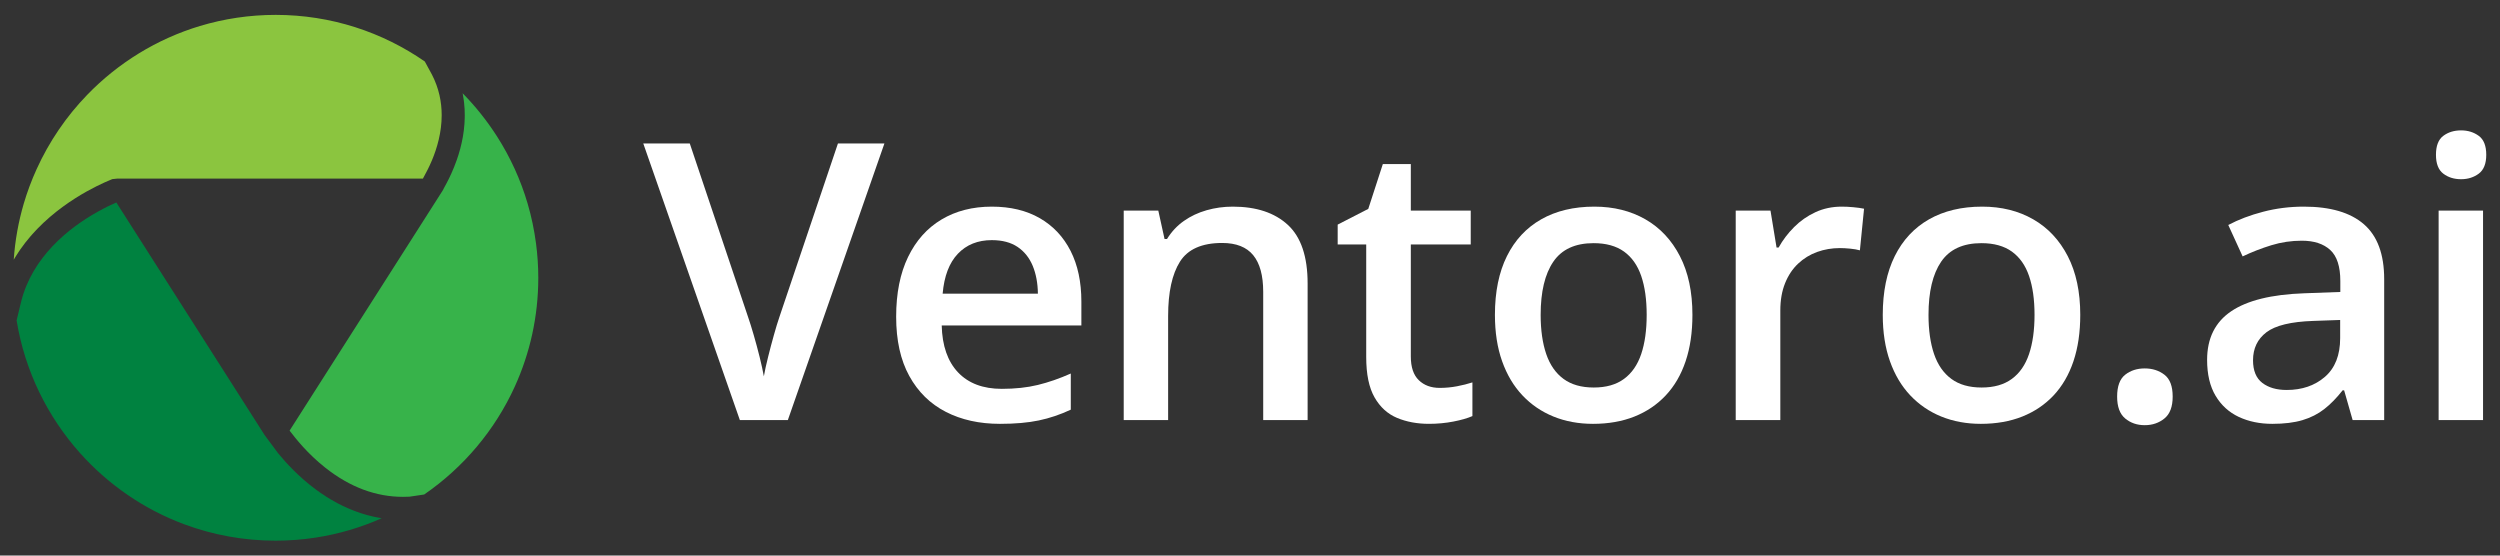
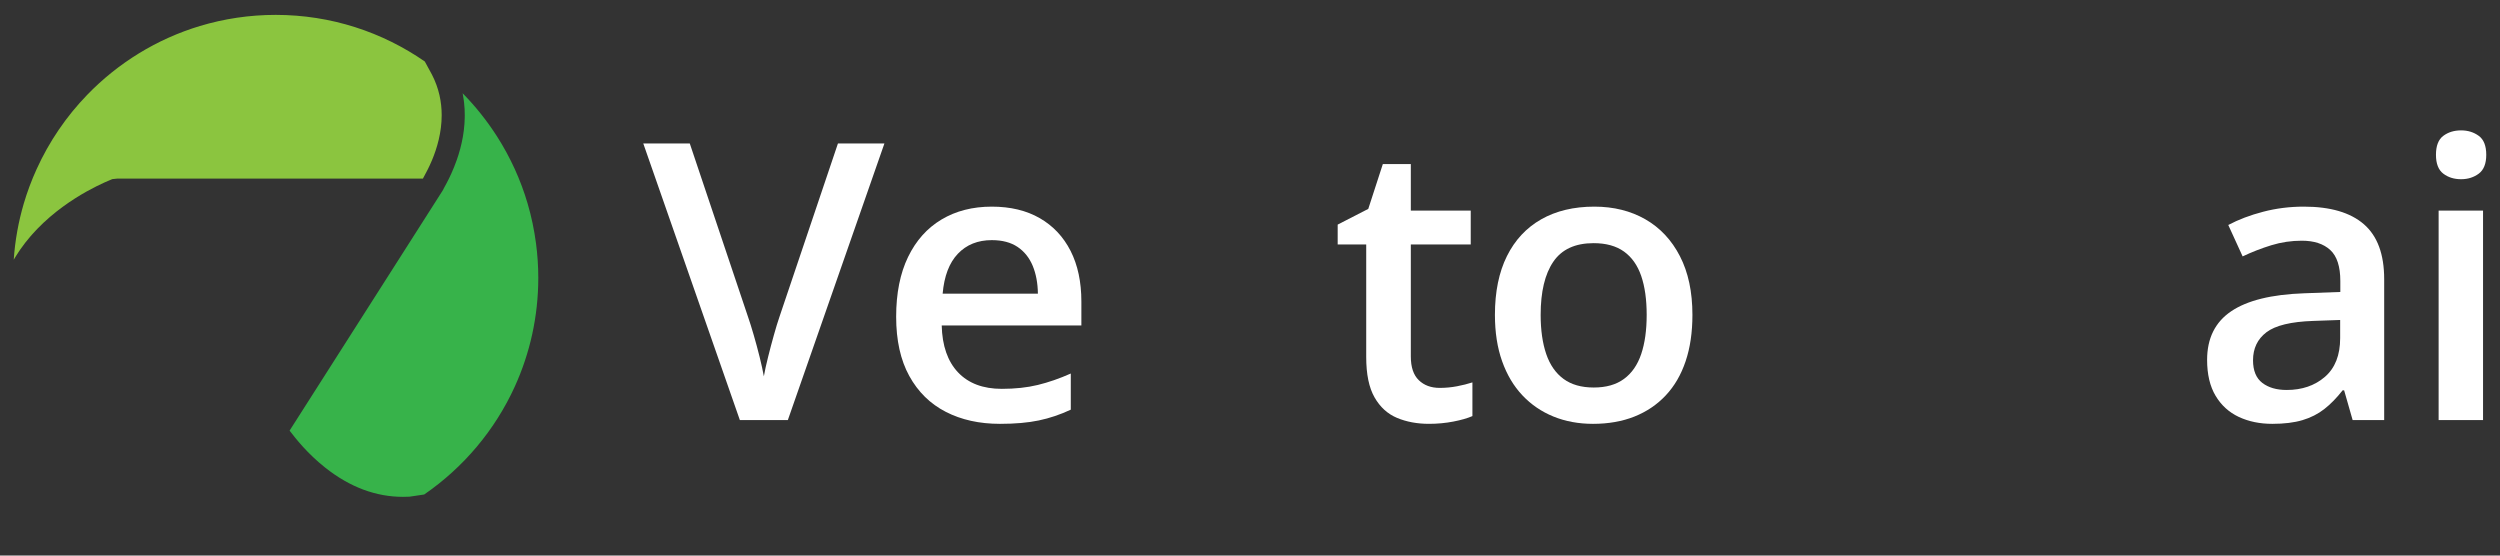
<svg xmlns="http://www.w3.org/2000/svg" width="171" height="38" viewBox="0 0 171 38" fill="none">
  <rect x="0" y="0" width="171" height="38" fill="#333333" stroke="none" />
  <path d="M60.495 9.811L53.889 28.732H50.606L43.999 9.811H47.18L51.162 21.666C51.282 22.012 51.414 22.429 51.556 22.921C51.699 23.413 51.832 23.909 51.957 24.41C52.081 24.91 52.178 25.354 52.248 25.742C52.316 25.354 52.413 24.91 52.539 24.41C52.663 23.909 52.795 23.413 52.933 22.921C53.071 22.429 53.199 22.006 53.321 21.653L57.316 9.811L60.495 9.811Z" fill="white" />
  <path d="M67.838 14.134C69.114 14.134 70.208 14.397 71.122 14.923C72.035 15.45 72.737 16.196 73.229 17.163C73.72 18.129 73.966 19.285 73.966 20.631V22.261H64.413C64.446 23.65 64.82 24.721 65.531 25.471C66.242 26.221 67.239 26.597 68.523 26.597C69.437 26.597 70.257 26.509 70.986 26.331C71.714 26.154 72.466 25.894 73.242 25.549V28.021C72.526 28.357 71.799 28.603 71.057 28.758C70.316 28.914 69.428 28.991 68.395 28.991C66.989 28.991 65.754 28.717 64.69 28.169C63.626 27.622 62.794 26.804 62.195 25.717C61.596 24.63 61.297 23.28 61.297 21.666C61.297 20.061 61.569 18.698 62.112 17.576C62.654 16.456 63.417 15.601 64.399 15.015C65.382 14.427 66.529 14.134 67.838 14.134ZM67.838 16.425C66.882 16.425 66.109 16.736 65.518 17.357C64.927 17.977 64.581 18.888 64.477 20.087H70.992C70.983 19.371 70.866 18.737 70.638 18.184C70.409 17.633 70.064 17.201 69.603 16.89C69.142 16.58 68.554 16.425 67.838 16.425Z" fill="white" />
-   <path d="M84.322 14.134C85.933 14.134 87.189 14.551 88.09 15.383C88.99 16.215 89.441 17.551 89.441 19.388V28.732H86.403V19.958C86.403 18.845 86.175 18.01 85.718 17.453C85.261 16.897 84.555 16.619 83.598 16.619C82.21 16.619 81.246 17.046 80.708 17.9C80.169 18.754 79.9 19.993 79.9 21.614V28.732H76.862V14.405H79.228L79.655 16.347H79.823C80.133 15.846 80.518 15.435 80.98 15.111C81.44 14.787 81.957 14.544 82.531 14.38C83.105 14.216 83.701 14.134 84.322 14.134Z" fill="white" />
  <path d="M98.478 26.532C98.874 26.532 99.267 26.495 99.654 26.422C100.042 26.348 100.395 26.26 100.713 26.156V28.46C100.378 28.607 99.943 28.732 99.409 28.835C98.874 28.939 98.318 28.99 97.74 28.99C96.93 28.99 96.203 28.854 95.556 28.583C94.91 28.312 94.397 27.844 94.018 27.179C93.638 26.514 93.449 25.596 93.449 24.422V16.722H91.497V15.363L93.59 14.288L94.586 11.222H96.5V14.405H100.598V16.722H96.5V24.384C96.5 25.109 96.68 25.648 97.042 26.001C97.405 26.355 97.882 26.532 98.478 26.532Z" fill="white" />
  <path d="M115.762 21.537C115.762 22.727 115.608 23.785 115.297 24.707C114.986 25.631 114.535 26.409 113.939 27.043C113.345 27.677 112.629 28.16 111.794 28.493C110.958 28.825 110.014 28.991 108.963 28.991C107.98 28.991 107.079 28.825 106.26 28.493C105.441 28.16 104.733 27.677 104.134 27.043C103.535 26.409 103.072 25.631 102.744 24.707C102.416 23.785 102.253 22.727 102.253 21.537C102.253 19.958 102.526 18.619 103.074 17.518C103.621 16.418 104.403 15.579 105.42 15.001C106.437 14.423 107.648 14.134 109.053 14.134C110.372 14.134 111.535 14.423 112.544 15.001C113.551 15.579 114.34 16.42 114.908 17.525C115.478 18.629 115.762 19.967 115.762 21.537ZM105.381 21.537C105.381 22.581 105.509 23.474 105.762 24.216C106.016 24.958 106.411 25.525 106.945 25.917C107.48 26.311 108.169 26.506 109.014 26.506C109.858 26.506 110.548 26.311 111.082 25.917C111.617 25.525 112.008 24.958 112.259 24.216C112.509 23.474 112.633 22.581 112.633 21.537C112.633 20.493 112.509 19.606 112.259 18.877C112.008 18.148 111.617 17.592 111.082 17.207C110.548 16.824 109.854 16.632 109.001 16.632C107.742 16.632 106.825 17.055 106.248 17.9C105.67 18.746 105.381 19.958 105.381 21.537Z" fill="white" />
-   <path d="M125.976 14.134C126.216 14.134 126.479 14.146 126.764 14.173C127.048 14.199 127.294 14.233 127.501 14.276L127.217 17.123C127.035 17.072 126.814 17.032 126.55 17.007C126.288 16.981 126.053 16.969 125.846 16.969C125.303 16.969 124.786 17.057 124.295 17.233C123.804 17.41 123.368 17.678 122.989 18.035C122.609 18.394 122.312 18.84 122.098 19.375C121.882 19.91 121.774 20.531 121.774 21.239V28.732H118.723V14.405H121.102L121.516 16.929H121.658C121.942 16.42 122.295 15.954 122.718 15.532C123.139 15.109 123.625 14.77 124.172 14.516C124.719 14.261 125.32 14.134 125.976 14.134Z" fill="white" />
-   <path d="M142.29 21.537C142.29 22.727 142.135 23.785 141.825 24.707C141.515 25.631 141.061 26.409 140.469 27.043C139.872 27.677 139.157 28.16 138.322 28.493C137.486 28.825 136.541 28.991 135.49 28.991C134.508 28.991 133.607 28.825 132.788 28.493C131.969 28.16 131.261 27.677 130.662 27.043C130.063 26.409 129.6 25.631 129.272 24.707C128.945 23.785 128.781 22.727 128.781 21.537C128.781 19.958 129.055 18.619 129.602 17.518C130.149 16.418 130.932 15.579 131.947 15.001C132.965 14.423 134.175 14.134 135.581 14.134C136.9 14.134 138.063 14.423 139.071 15.001C140.079 15.579 140.868 16.42 141.437 17.525C142.006 18.629 142.29 19.967 142.29 21.537ZM131.91 21.537C131.91 22.581 132.037 23.474 132.29 24.216C132.544 24.958 132.94 25.525 133.474 25.917C134.007 26.311 134.697 26.506 135.542 26.506C136.386 26.506 137.076 26.311 137.61 25.917C138.145 25.525 138.537 24.958 138.787 24.216C139.037 23.474 139.162 22.581 139.162 21.537C139.162 20.493 139.037 19.606 138.787 18.877C138.537 18.148 138.145 17.592 137.61 17.207C137.076 16.824 136.382 16.632 135.529 16.632C134.271 16.632 133.353 17.055 132.775 17.9C132.198 18.746 131.91 19.958 131.91 21.537Z" fill="white" />
-   <path d="M144.812 27.128C144.812 26.421 144.995 25.922 145.361 25.633C145.728 25.344 146.174 25.2 146.699 25.2C147.225 25.2 147.674 25.344 148.049 25.633C148.425 25.922 148.611 26.42 148.611 27.128C148.611 27.818 148.425 28.316 148.049 28.622C147.674 28.928 147.225 29.082 146.699 29.082C146.174 29.082 145.728 28.928 145.361 28.622C144.995 28.316 144.812 27.818 144.812 27.128Z" fill="white" />
  <path d="M157.584 14.134C159.394 14.134 160.762 14.534 161.689 15.337C162.615 16.14 163.078 17.391 163.078 19.091V28.732H160.92L160.339 26.7H160.234C159.829 27.218 159.411 27.645 158.981 27.981C158.549 28.318 158.052 28.57 157.488 28.738C156.923 28.907 156.235 28.991 155.426 28.991C154.572 28.991 153.81 28.833 153.137 28.519C152.465 28.204 151.935 27.723 151.547 27.075C151.16 26.428 150.966 25.609 150.966 24.616C150.966 23.141 151.515 22.033 152.613 21.291C153.712 20.549 155.374 20.139 157.598 20.061L160.078 19.97V19.22C160.078 18.228 159.849 17.52 159.387 17.098C158.926 16.675 158.278 16.464 157.443 16.464C156.727 16.464 156.033 16.567 155.36 16.774C154.689 16.981 154.033 17.235 153.396 17.538L152.414 15.389C153.112 15.018 153.907 14.716 154.799 14.484C155.69 14.25 156.619 14.134 157.584 14.134ZM160.067 21.886L158.218 21.951C156.701 22.003 155.636 22.261 155.024 22.727C154.412 23.193 154.107 23.832 154.107 24.642C154.107 25.35 154.319 25.865 154.74 26.189C155.162 26.512 155.717 26.674 156.408 26.674C157.459 26.674 158.333 26.375 159.026 25.775C159.719 25.175 160.067 24.293 160.067 23.128L160.067 21.886Z" fill="white" />
  <path d="M168.34 8.918C168.806 8.918 169.209 9.044 169.55 9.294C169.89 9.544 170.06 9.976 170.06 10.588C170.06 11.192 169.89 11.621 169.55 11.876C169.209 12.13 168.806 12.258 168.34 12.258C167.858 12.258 167.451 12.13 167.119 11.876C166.786 11.621 166.62 11.192 166.62 10.588C166.62 9.976 166.786 9.544 167.119 9.294C167.451 9.044 167.858 8.918 168.34 8.918ZM169.84 14.405V28.732H166.802V14.405H169.84Z" fill="white" />
  <path d="M5.968 6.483C4.539 7.958 3.362 9.68 2.502 11.576C2.156 12.339 1.86 13.126 1.622 13.938C1.263 15.165 1.029 16.446 0.94 17.765C0.944 17.757 0.949 17.749 0.954 17.741C0.987 17.684 1.018 17.634 1.045 17.588C1.123 17.462 1.202 17.338 1.284 17.217C1.313 17.173 1.344 17.127 1.38 17.073C1.488 16.919 1.6 16.764 1.727 16.601L1.727 16.601L1.728 16.6L1.728 16.6C1.846 16.45 1.965 16.305 2.089 16.161C2.125 16.12 2.159 16.081 2.193 16.043C2.287 15.938 2.382 15.834 2.479 15.732C2.508 15.703 2.542 15.666 2.583 15.623C2.841 15.358 3.103 15.112 3.371 14.88C3.405 14.851 3.438 14.823 3.469 14.796C3.576 14.705 3.682 14.617 3.787 14.534C3.813 14.513 3.843 14.488 3.878 14.46C4.15 14.247 4.42 14.049 4.68 13.87C4.706 13.853 4.727 13.839 4.743 13.828C4.864 13.745 4.983 13.667 5.094 13.596C5.116 13.582 5.128 13.576 5.137 13.568C6.223 12.879 7.139 12.478 7.526 12.317L7.519 12.32C7.559 12.302 7.594 12.288 7.621 12.277C7.63 12.273 7.65 12.264 7.65 12.264L7.677 12.252L8.027 12.215H28.927C28.953 12.164 28.981 12.114 29.016 12.049C29.139 11.822 29.337 11.462 29.544 10.969C29.899 10.124 30.211 9.043 30.211 7.886V7.882C30.211 7.882 30.211 7.878 30.211 7.876C30.211 6.98 30.028 6.038 29.543 5.099L29.056 4.206C26.158 2.198 22.65 1.018 18.858 1.018C17.056 1.018 15.319 1.285 13.678 1.777C10.713 2.671 8.071 4.312 5.968 6.483Z" fill="#8BC53F" />
-   <path d="M35.215 26.434C36.245 24.169 36.819 21.653 36.819 19C36.819 18.198 36.764 17.407 36.661 16.632C36.538 15.71 36.349 14.81 36.093 13.937C35.612 12.293 34.901 10.747 33.998 9.334C33.317 8.268 32.528 7.278 31.644 6.38C31.646 6.393 31.649 6.407 31.652 6.42C31.663 6.475 31.67 6.523 31.676 6.559C31.695 6.671 31.713 6.785 31.728 6.899C31.733 6.941 31.738 6.985 31.744 7.036C31.759 7.174 31.771 7.313 31.776 7.425C31.778 7.451 31.779 7.467 31.78 7.487C31.787 7.623 31.789 7.754 31.789 7.881C31.789 7.903 31.789 7.911 31.789 7.911L31.79 7.918L31.789 7.932C31.789 7.98 31.787 8.018 31.787 8.053C31.784 8.162 31.78 8.268 31.773 8.381C31.772 8.411 31.769 8.452 31.766 8.5C31.756 8.624 31.745 8.75 31.73 8.869C31.73 8.88 31.729 8.895 31.726 8.912C31.709 9.052 31.688 9.188 31.666 9.322C31.658 9.363 31.652 9.392 31.649 9.418C31.629 9.519 31.609 9.622 31.589 9.712C31.582 9.754 31.573 9.789 31.567 9.817C31.539 9.94 31.51 10.06 31.477 10.183L31.478 10.181C31.444 10.311 31.408 10.434 31.372 10.545C31.365 10.572 31.359 10.59 31.356 10.6C31.323 10.705 31.289 10.806 31.253 10.912C31.251 10.918 31.247 10.928 31.239 10.952C31.119 11.293 30.994 11.6 30.869 11.873L30.868 11.877C30.652 12.354 30.453 12.707 30.365 12.867C30.36 12.877 30.351 12.897 30.342 12.911C30.34 12.915 30.336 12.923 30.329 12.937C30.328 12.938 30.328 12.938 30.328 12.938L30.314 12.975L29.948 13.551L28.132 16.4L26.096 19.592L19.808 29.454C19.821 29.471 19.836 29.49 19.851 29.509C20.205 29.97 21.017 31.018 22.261 32C23.953 33.332 25.719 33.982 27.558 33.984C27.714 33.984 27.875 33.979 28.015 33.972L29.014 33.824C31.696 31.979 33.854 29.427 35.215 26.434Z" fill="#37B34A" />
-   <path d="M26.108 35.447C26.091 35.444 26.073 35.442 26.055 35.439C25.972 35.425 25.902 35.409 25.847 35.399C25.763 35.384 25.67 35.367 25.568 35.345C25.481 35.325 25.407 35.305 25.343 35.288C25.274 35.271 25.191 35.253 25.102 35.227C25.008 35.203 24.929 35.176 24.86 35.155C24.798 35.136 24.724 35.115 24.646 35.09C24.553 35.058 24.47 35.027 24.396 35C24.34 34.981 24.277 34.959 24.209 34.932C24.111 34.895 24.023 34.857 23.944 34.824C23.898 34.806 23.844 34.783 23.786 34.758C23.687 34.715 23.596 34.672 23.506 34.629C23.472 34.613 23.429 34.593 23.38 34.57C23.28 34.521 23.183 34.471 23.083 34.418C23.069 34.41 23.032 34.391 22.993 34.369C22.889 34.313 22.787 34.255 22.691 34.199C22.675 34.189 22.651 34.176 22.618 34.158C22.513 34.094 22.41 34.031 22.309 33.968C22.306 33.965 22.283 33.951 22.265 33.938C22.154 33.868 22.049 33.797 21.947 33.727L21.941 33.724C21.94 33.723 21.933 33.718 21.92 33.709C21.814 33.635 21.708 33.561 21.604 33.483L21.598 33.478C20.425 32.61 19.56 31.656 19.026 31.007L18.102 29.762L16.96 27.97L13.951 23.25L7.957 13.849C7.672 13.972 7.222 14.181 6.674 14.488C4.691 15.597 2.215 17.571 1.446 20.633L1.136 21.916C1.699 25.377 3.25 28.505 5.488 31.005C7.417 33.157 9.856 34.842 12.613 35.865C14.559 36.587 16.661 36.982 18.857 36.982C19.779 36.982 20.684 36.909 21.57 36.775C23.162 36.533 24.683 36.079 26.108 35.447Z" fill="#008240" />
+   <path d="M35.215 26.434C36.245 24.169 36.819 21.653 36.819 19C36.819 18.198 36.764 17.407 36.661 16.632C36.538 15.71 36.349 14.81 36.093 13.937C35.612 12.293 34.901 10.747 33.998 9.334C33.317 8.268 32.528 7.278 31.644 6.38C31.646 6.393 31.649 6.407 31.652 6.42C31.663 6.475 31.67 6.523 31.676 6.559C31.695 6.671 31.713 6.785 31.728 6.899C31.733 6.941 31.738 6.985 31.744 7.036C31.759 7.174 31.771 7.313 31.776 7.425C31.778 7.451 31.779 7.467 31.78 7.487C31.787 7.623 31.789 7.754 31.789 7.881C31.789 7.903 31.789 7.911 31.789 7.911L31.79 7.918L31.789 7.932C31.789 7.98 31.787 8.018 31.787 8.053C31.784 8.162 31.78 8.268 31.773 8.381C31.772 8.411 31.769 8.452 31.766 8.5C31.756 8.624 31.745 8.75 31.73 8.869C31.73 8.88 31.729 8.895 31.726 8.912C31.709 9.052 31.688 9.188 31.666 9.322C31.658 9.363 31.652 9.392 31.649 9.418C31.629 9.519 31.609 9.622 31.589 9.712C31.582 9.754 31.573 9.789 31.567 9.817C31.539 9.94 31.51 10.06 31.477 10.183L31.478 10.181C31.444 10.311 31.408 10.434 31.372 10.545C31.365 10.572 31.359 10.59 31.356 10.6C31.323 10.705 31.289 10.806 31.253 10.912C31.251 10.918 31.247 10.928 31.239 10.952C31.119 11.293 30.994 11.6 30.869 11.873L30.868 11.877C30.652 12.354 30.453 12.707 30.365 12.867C30.36 12.877 30.351 12.897 30.342 12.911C30.328 12.938 30.328 12.938 30.328 12.938L30.314 12.975L29.948 13.551L28.132 16.4L26.096 19.592L19.808 29.454C19.821 29.471 19.836 29.49 19.851 29.509C20.205 29.97 21.017 31.018 22.261 32C23.953 33.332 25.719 33.982 27.558 33.984C27.714 33.984 27.875 33.979 28.015 33.972L29.014 33.824C31.696 31.979 33.854 29.427 35.215 26.434Z" fill="#37B34A" />
</svg>